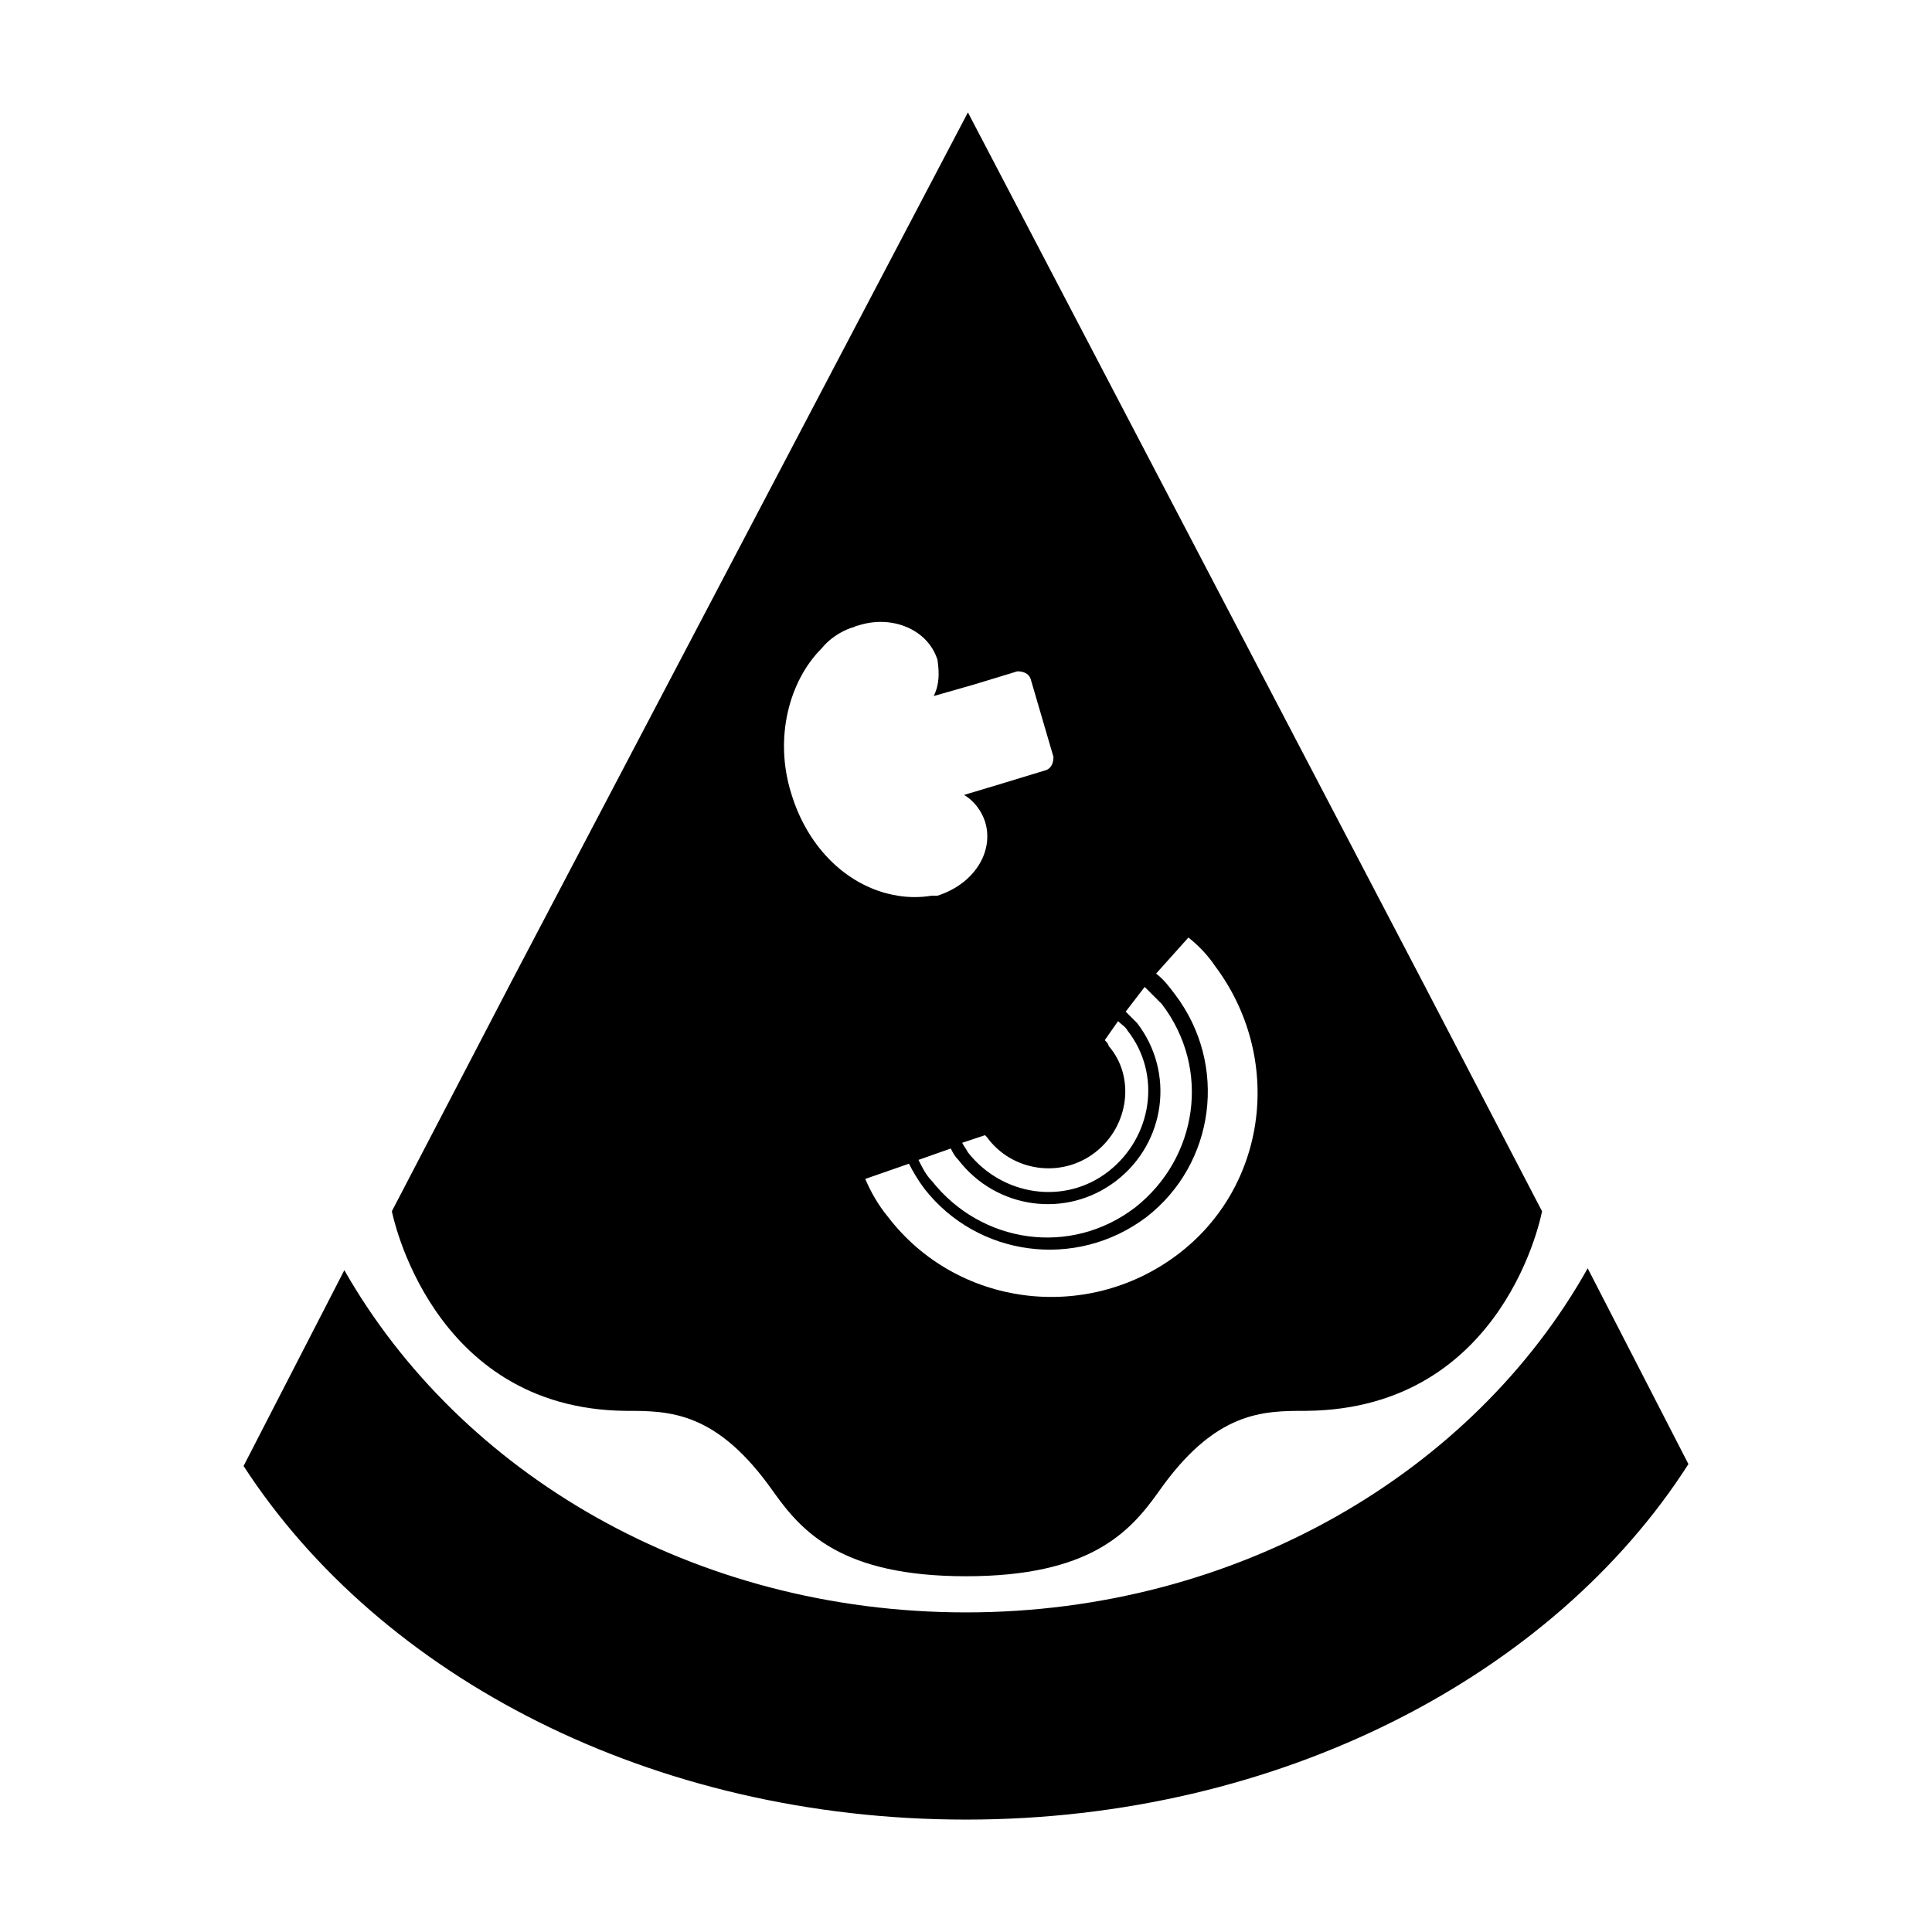
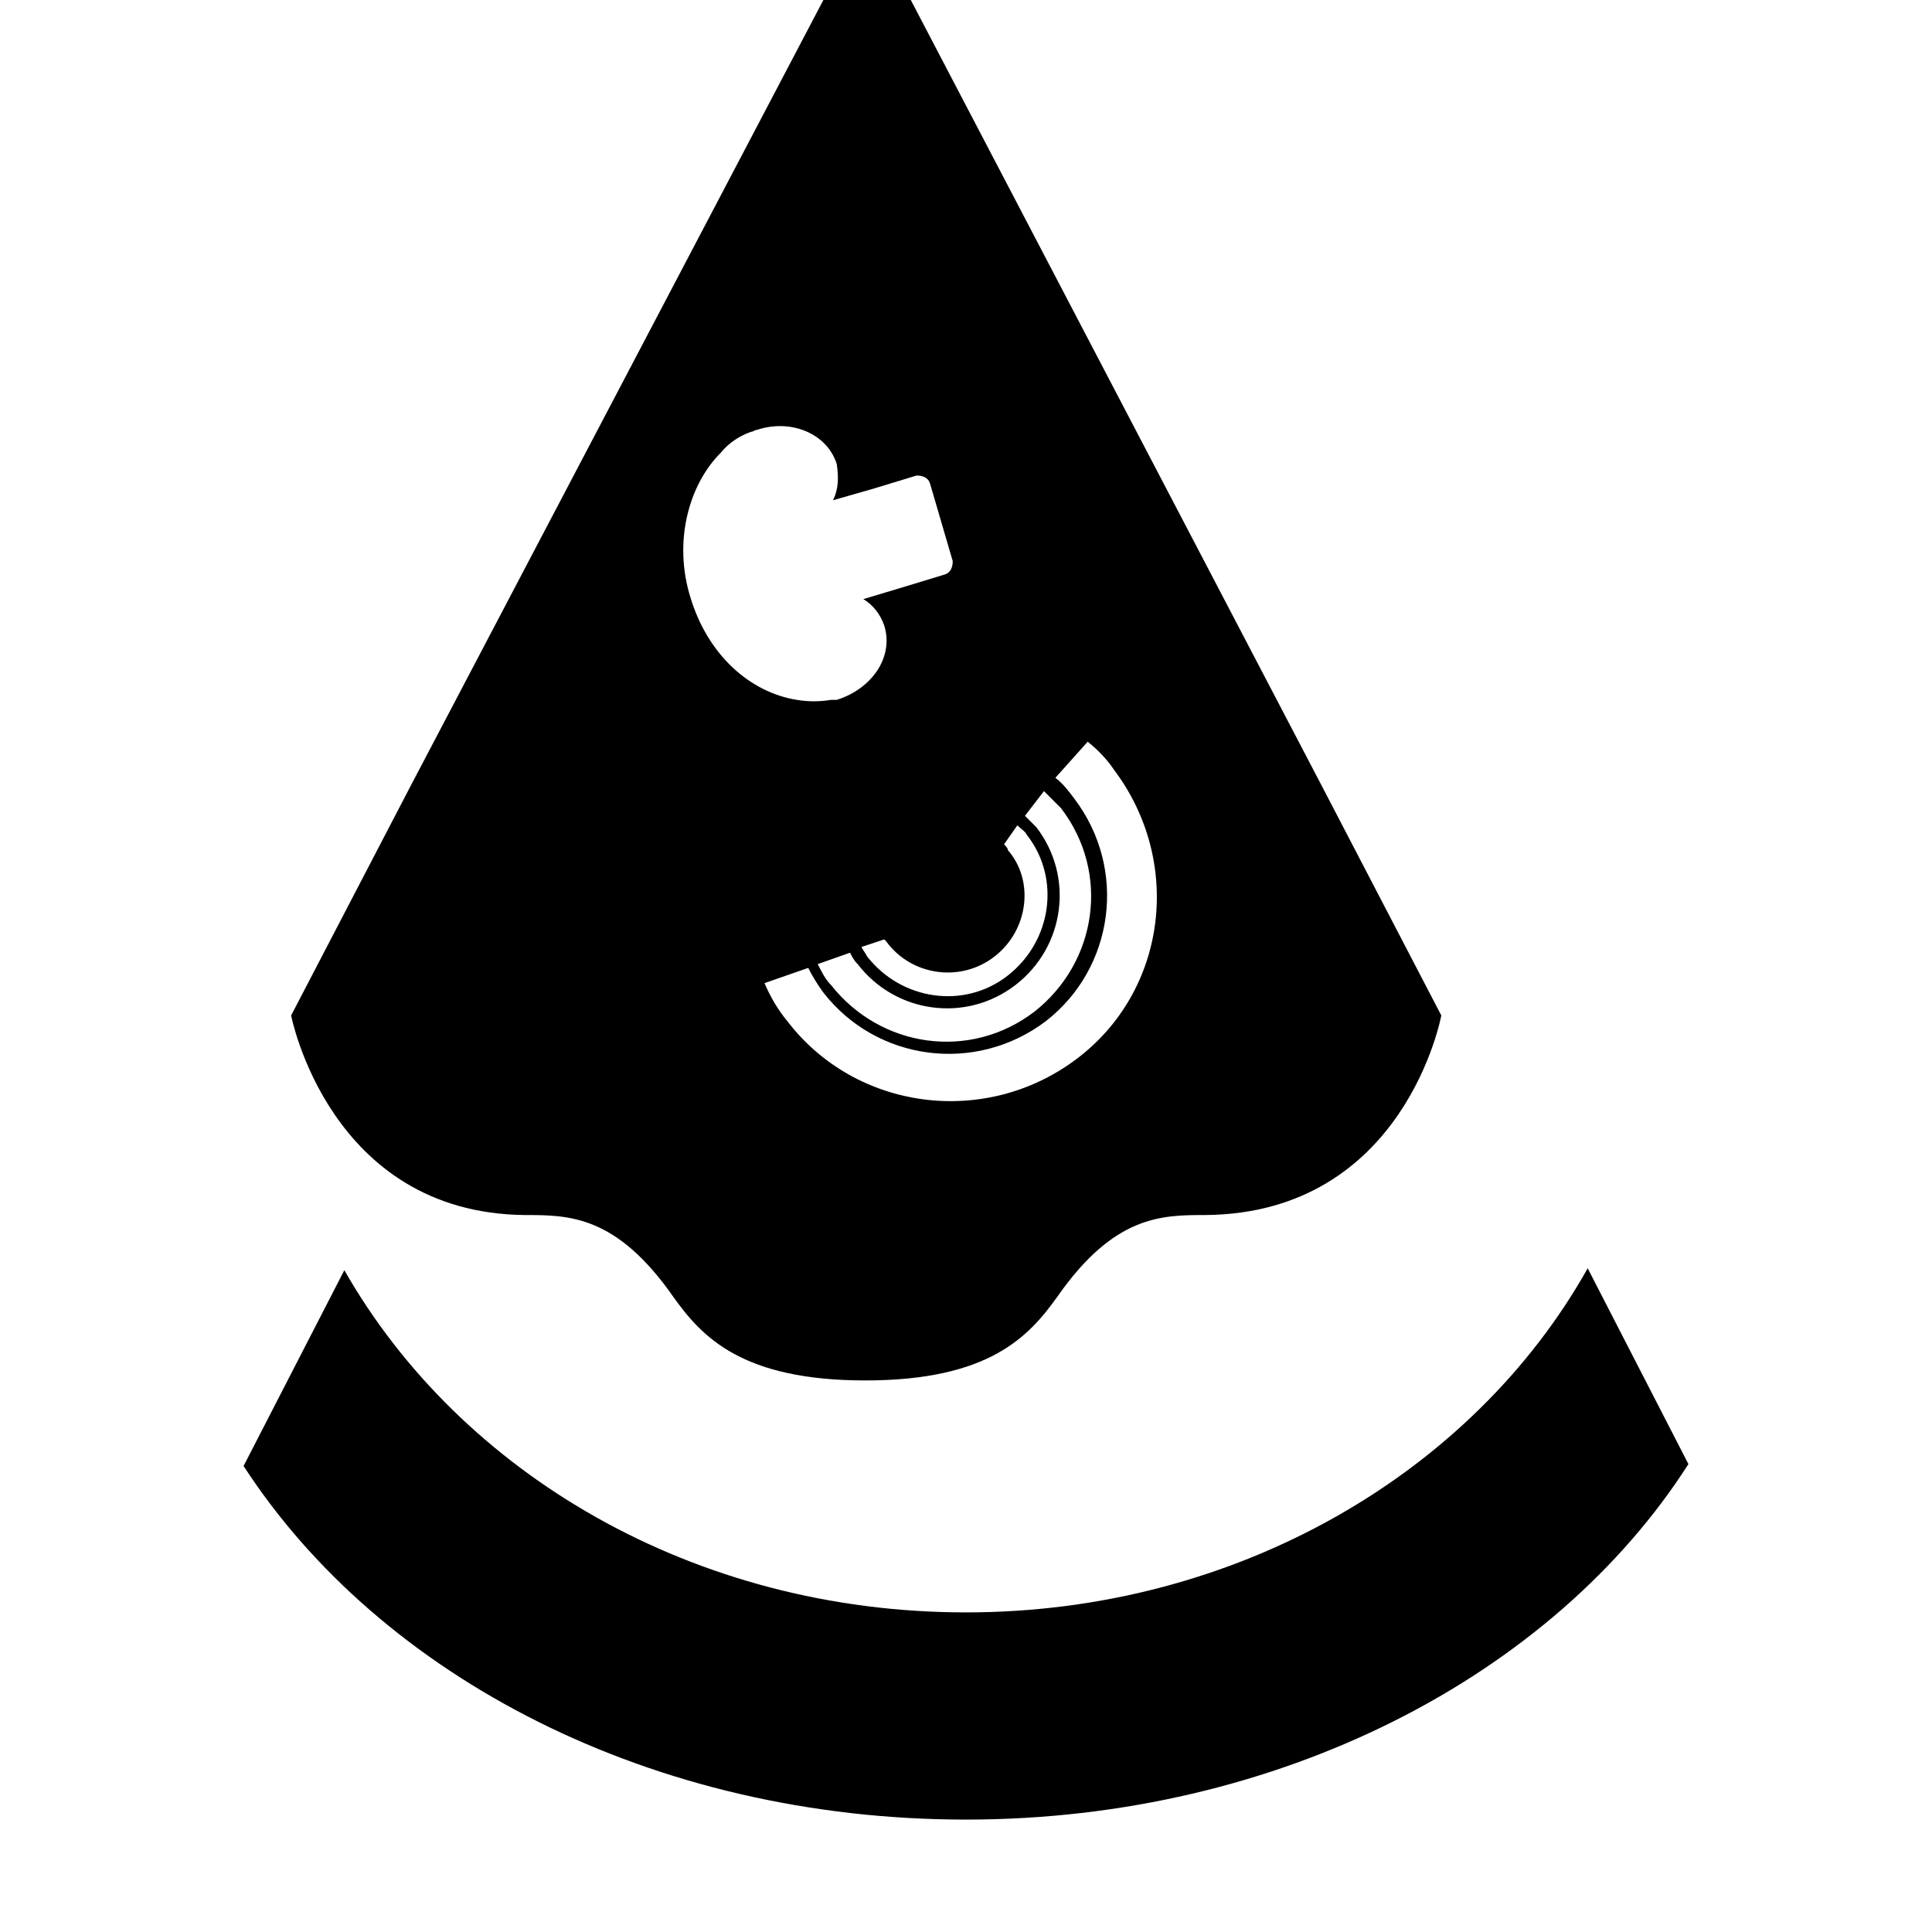
<svg xmlns="http://www.w3.org/2000/svg" fill="#000000" width="800px" height="800px" version="1.1" viewBox="144 144 512 512">
-   <path d="m591.45 532c-35.77 55.922-108.32 94.211-191.45 94.211s-155.17-37.785-191.45-93.707l26.703-51.891c30.73 53.906 92.699 90.688 164.75 90.688 72.043 0 134.52-37.281 164.75-91.191zm-343.6-67.008 31.738-60.961 120.92-230.24 120.41 230.24 31.738 60.961s-9.574 52.395-62.473 52.898c-11.586 0-24.184 0-39.297 21.664-7.559 10.578-18.137 22.168-50.883 22.168s-43.328-11.586-50.883-22.168c-15.113-21.664-27.711-21.664-39.297-21.664-51.895-0.5-61.973-52.898-61.973-52.898zm202.53-62.973c2.016 1.512 3.527 3.527 5.039 5.543 14.105 18.641 10.578 44.84-7.559 58.945-18.641 14.105-44.84 10.578-58.945-7.559-1.512-2.016-3.023-4.535-4.031-6.551l-11.586 4.031c1.512 3.527 3.527 7.055 6.047 10.078 18.137 23.68 52.395 28.215 76.578 10.078s28.215-52.395 10.078-76.578c-2.016-3.023-4.535-5.543-7.055-7.559zm-8.059 10.074c1.008 1.008 2.016 2.016 3.023 3.023 10.078 13.098 7.559 31.738-5.543 41.816-13.098 10.078-31.738 7.559-41.816-5.543-1.008-1.008-1.512-2.016-2.016-3.023l-8.566 3.023c1.008 2.016 2.016 4.031 3.527 5.543 13.098 16.625 36.777 20.152 53.906 7.055 16.625-13.098 20.152-36.777 7.055-53.906l-4.535-4.535zm-8.062 37.281c-9.07 7.055-22.168 5.039-28.719-4.031l-0.504-0.504-6.047 2.016c0.504 1.008 1.008 1.512 1.512 2.519 9.07 11.586 25.695 14.105 37.281 5.039 11.586-9.07 14.105-25.695 5.039-37.281-0.504-1.008-1.512-1.512-2.519-2.519l-3.527 5.039c0.504 0.504 1.008 1.008 1.008 1.512 7.055 8.059 5.543 21.16-3.523 28.211zm-80.609-95.219c4.535 15.113 15.617 25.191 28.215 27.207 3.023 0.504 6.047 0.504 9.07 0h1.512c9.574-3.023 15.113-11.586 12.594-19.648-1.008-3.023-3.023-5.543-5.543-7.055l10.078-3.023 11.586-3.527c1.512-0.504 2.016-2.016 2.016-3.527l-6.047-20.656c-0.504-1.512-2.016-2.016-3.527-2.016l-11.586 3.527-10.578 3.023c1.512-3.023 1.512-6.047 1.008-9.574-2.519-8.062-12.09-12.09-21.16-9.07-0.504 0-1.008 0.504-1.512 0.504-3.023 1.008-6.047 3.023-8.062 5.543-8.566 8.566-12.598 23.684-8.062 38.293z" />
+   <path d="m591.45 532c-35.77 55.922-108.32 94.211-191.45 94.211s-155.17-37.785-191.45-93.707l26.703-51.891c30.73 53.906 92.699 90.688 164.75 90.688 72.043 0 134.52-37.281 164.75-91.191m-343.6-67.008 31.738-60.961 120.92-230.24 120.41 230.24 31.738 60.961s-9.574 52.395-62.473 52.898c-11.586 0-24.184 0-39.297 21.664-7.559 10.578-18.137 22.168-50.883 22.168s-43.328-11.586-50.883-22.168c-15.113-21.664-27.711-21.664-39.297-21.664-51.895-0.5-61.973-52.898-61.973-52.898zm202.53-62.973c2.016 1.512 3.527 3.527 5.039 5.543 14.105 18.641 10.578 44.84-7.559 58.945-18.641 14.105-44.84 10.578-58.945-7.559-1.512-2.016-3.023-4.535-4.031-6.551l-11.586 4.031c1.512 3.527 3.527 7.055 6.047 10.078 18.137 23.68 52.395 28.215 76.578 10.078s28.215-52.395 10.078-76.578c-2.016-3.023-4.535-5.543-7.055-7.559zm-8.059 10.074c1.008 1.008 2.016 2.016 3.023 3.023 10.078 13.098 7.559 31.738-5.543 41.816-13.098 10.078-31.738 7.559-41.816-5.543-1.008-1.008-1.512-2.016-2.016-3.023l-8.566 3.023c1.008 2.016 2.016 4.031 3.527 5.543 13.098 16.625 36.777 20.152 53.906 7.055 16.625-13.098 20.152-36.777 7.055-53.906l-4.535-4.535zm-8.062 37.281c-9.07 7.055-22.168 5.039-28.719-4.031l-0.504-0.504-6.047 2.016c0.504 1.008 1.008 1.512 1.512 2.519 9.07 11.586 25.695 14.105 37.281 5.039 11.586-9.07 14.105-25.695 5.039-37.281-0.504-1.008-1.512-1.512-2.519-2.519l-3.527 5.039c0.504 0.504 1.008 1.008 1.008 1.512 7.055 8.059 5.543 21.16-3.523 28.211zm-80.609-95.219c4.535 15.113 15.617 25.191 28.215 27.207 3.023 0.504 6.047 0.504 9.07 0h1.512c9.574-3.023 15.113-11.586 12.594-19.648-1.008-3.023-3.023-5.543-5.543-7.055l10.078-3.023 11.586-3.527c1.512-0.504 2.016-2.016 2.016-3.527l-6.047-20.656c-0.504-1.512-2.016-2.016-3.527-2.016l-11.586 3.527-10.578 3.023c1.512-3.023 1.512-6.047 1.008-9.574-2.519-8.062-12.09-12.09-21.16-9.07-0.504 0-1.008 0.504-1.512 0.504-3.023 1.008-6.047 3.023-8.062 5.543-8.566 8.566-12.598 23.684-8.062 38.293z" />
</svg>